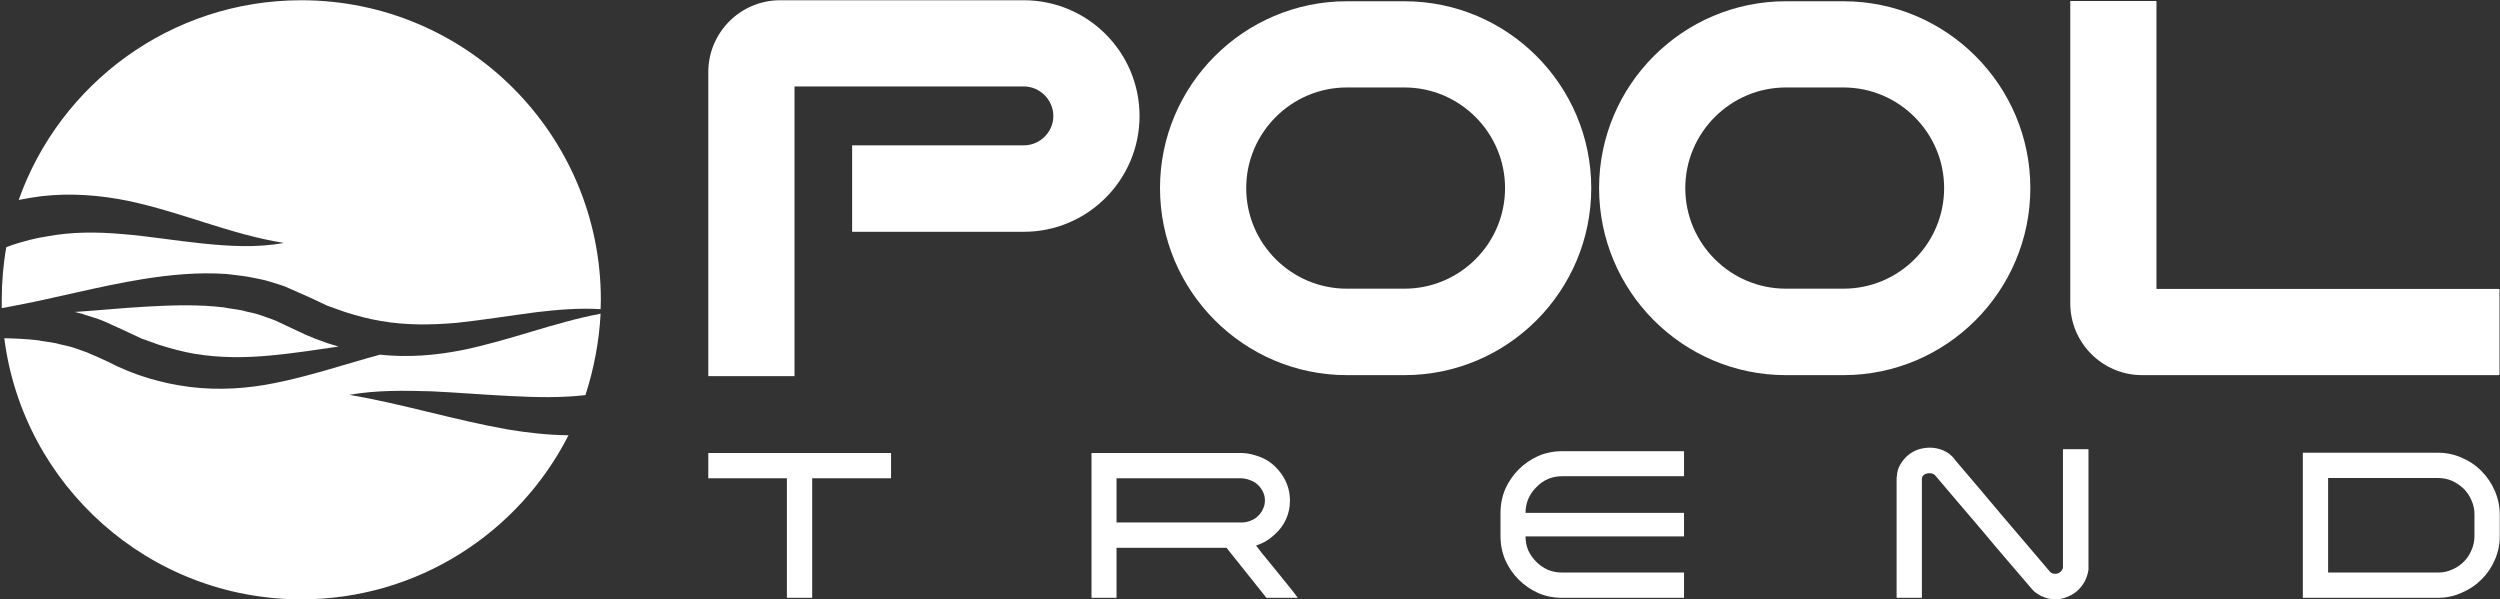
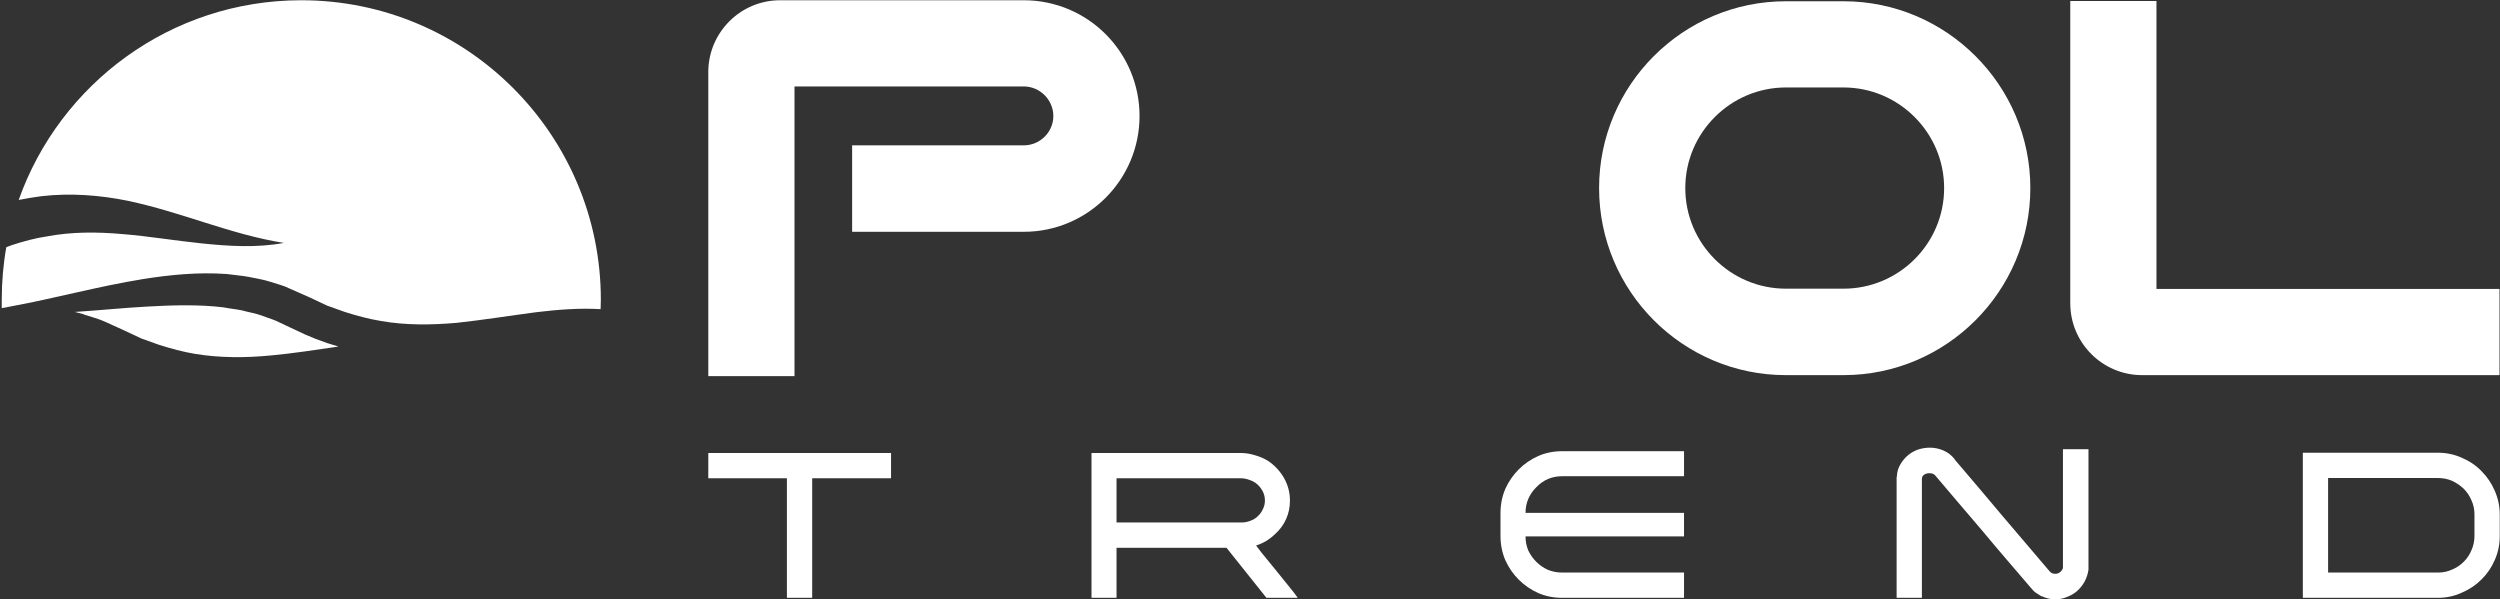
<svg xmlns="http://www.w3.org/2000/svg" version="1.2" viewBox="0 0 989 237" width="989" height="237">
  <rect x="0" y="0" width="989" height="237" fill="#333333" stroke="none" />
  <title>pooltrend-white</title>
  <style>
		.s0 { fill: #ffffff } 
		.s1 { opacity: 0;fill: #ffffff } 
	</style>
  <g id="TREND">
    <path class="s0" d="m911 179.1h53.4q5.1 0 9.5 2 4.5 1.9 7.8 5.3 3.3 3.3 5.2 7.7 2 4.5 2 9.5v8.5q0 5-2 9.5-1.9 4.4-5.3 7.7-3.3 3.3-7.8 5.2-4.4 2-9.4 2h-53.4zm67.9 24.3q0-2.9-1.2-5.5-1.1-2.6-3.1-4.6-2-1.9-4.6-3.1-2.6-1.1-5.6-1.1h-43.4v37.4h43.6q2.9 0 5.5-1.2 2.6-1.1 4.6-3.1 1.9-1.9 3-4.5 1.2-2.7 1.2-5.6v-8.7z" />
    <path class="s0" d="m807.6 235.9q-1.2-0.7-2.2-1.4-0.9-0.6-2.2-2.2-4.2-4.9-9-10.5-4.9-5.7-9.8-11.6-5-5.9-9.9-11.6-4.9-5.7-9-10.6-0.8-0.8-2.2-0.8-1.1 0-2 0.5-1 0.6-1 1.8v47h-10v-47.7l0.1-0.3q0.1-2.7 1.4-4.8 1.2-2.1 3-3.6 1.8-1.5 4.1-2.3 2.3-0.7 4.6-0.7 2.7 0 5.3 1.1 2.6 1.1 4.5 3.5h-0.1q9.5 11.1 18.8 22.2 9.4 11 18.9 22.2 0.8 0.9 2.2 0.9 1.1 0 1.9-0.7 0.9-0.7 1.1-1.7v-46.9h10.1v47.7q-0.4 2.6-1.6 4.8-1.2 2.1-3 3.7-1.8 1.5-4 2.3-2.2 0.9-4.5 0.9-2.9 0-5.5-1.3l0.1 0.1z" />
    <path class="s0" d="m607.8 192.7q-4.3 4.3-4.3 10.2h62.7v9.3h-62.7q0 3 1.1 5.6 1.2 2.5 3.2 4.5 1.9 1.9 4.5 3.1 2.7 1.1 5.6 1.1h48.3v10h-48.3q-5 0-9.4-1.9-4.4-2-7.7-5.3-3.3-3.3-5.3-7.7-1.9-4.5-1.9-9.5v-9.2q0-5 1.9-9.5 2-4.4 5.3-7.7 3.3-3.3 7.7-5.3 4.4-1.9 9.4-1.9h48.3v9.9h-48.3q-5.9 0-10.1 4.3z" />
    <path class="s0" d="m504.4 211.3q-3.3 3.2-7.5 4.5 1.9 2.6 4.1 5.2 2.2 2.7 4.4 5.4 2.1 2.6 4.2 5.2 2.1 2.5 3.8 4.9h-12.4l-15.8-19.8h-43.5v19.8h-9.9v-57.3h59q2.8 0 5.7 0.9 2.8 0.8 5.1 2.2 3.9 2.6 6.3 6.7 2.4 4.2 2.4 9 0 4-1.5 7.3-1.5 3.4-4.4 6zm-62.7-4.6h49.4q1.9 0 3.6-0.7 1.7-0.6 2.9-1.8 1.3-1.2 2-2.8 0.8-1.5 0.8-3.4 0-1.9-0.8-3.5-0.8-1.6-2.1-2.8-1.3-1.2-3.1-1.8-1.8-0.7-3.6-0.7h-49.1v17.5z" />
    <path class="s0" d="m352.5 189.2h-31.2v47.3h-10v-47.3h-31.1v-10h72.3z" />
  </g>
  <g id="POOL">
    <path class="s0" d="m903.9 114.3h-50.8v-113.9h-34.1v119.6c0 15.6 12.7 28.4 28.4 28.4h141.4v-34.1h-84.9z" />
    <path class="s0" d="m729.3 0.5h-22.8c-40.8 0-73.9 33.2-73.9 73.9 0 40.8 33.1 74 73.9 74h22.8c40.7 0 73.9-33.2 73.9-74 0-40.7-33.2-73.9-73.9-73.9zm0 113.7h-22.8c-21.9 0-39.8-17.8-39.8-39.8 0-21.9 17.9-39.8 39.8-39.8h22.8c21.9 0 39.8 17.9 39.8 39.8 0 22-17.9 39.8-39.8 39.8z" />
-     <path class="s0" d="m555.6 0.5h-22.8c-40.7 0-73.9 33.2-73.9 73.9 0 40.8 33.2 74 73.9 74h22.8c40.8 0 73.9-33.2 73.9-74 0-40.7-33.1-73.9-73.9-73.9zm0 113.7h-22.8c-21.9 0-39.8-17.8-39.8-39.8 0-21.9 17.9-39.8 39.8-39.8h22.8c21.9 0 39.8 17.9 39.8 39.8 0 22-17.9 39.8-39.8 39.8z" />
    <path class="s0" d="m405 0.1h-96.4c-15.7 0-28.4 12.8-28.4 28.4v120.3h34.1v-114.6h90.7c6.4 0 11.7 5.3 11.7 11.7 0 6.4-5.3 11.6-11.7 11.6h-67.9v34.2h67.9c25.3 0 45.8-20.6 45.8-45.8 0-25.3-20.5-45.8-45.8-45.8z" />
  </g>
  <g id="Ikon">
-     <path class="s0" d="m237.6 124.1c-0.6 11.2-2.7 22-6 32.2-9.4 1.1-19.2 0.9-29.2 0.4-10.5-0.5-21.1-1.4-31.8-1.9-10.8-0.3-21.7-0.5-32.4 1.4 21.2 3.6 41.2 9.9 62.7 13.7 7.8 1.3 15.8 2.2 24 2.3-19.6 38.5-59.6 64.9-105.7 64.9-60.3 0-110.1-45.1-117.5-103.3 4.4 0.1 8.9 0.3 13.2 0.8 2.4 0.5 4.9 0.7 7.3 1.2 2.4 0.7 4.8 1 7.1 1.8l3.4 1.2 1.7 0.6 1.6 0.7c2.3 1 4.2 1.8 6.9 3.1 10 5.2 21.1 8.5 32.4 9.9 11.4 1.4 22.8 0.6 33.6-1.6 14.4-2.9 27.8-7.5 41.4-11.2 10.9 1.2 21.8 0.3 32.1-1.7 19.3-3.9 36.6-11 55.2-14.5z" />
    <path class="s0" d="m33.1 124.3c-1.1-0.3-2.3-0.6-3.5-0.9 9.5-0.6 19-1.6 28.3-2.1 10.4-0.6 20.7-0.9 30.6 0.3 2.4 0.5 4.9 0.7 7.3 1.2 2.3 0.7 4.8 1 7 1.8l3.4 1.2 1.7 0.6 1.7 0.7c2.2 1.1 4.1 1.9 6.8 3.2 5.6 2.8 11.5 5.1 17.5 6.8-9 1.3-17.9 2.7-26.6 3.5-10.3 1-20.3 1-30.1-0.6-4.8-0.8-9.6-2.1-14.3-3.6l-7-2.5-6.8-3.2-7.7-3.5-2-0.8-2.1-0.7-4.2-1.3z" />
    <path class="s0" d="m237.7 118.6q0 1.8-0.1 3.7c-8.5-0.5-17 0.2-25.4 1.2-10.7 1.4-21.2 3.1-31.4 4.2-10.2 0.9-20.3 1-30-0.7-4.9-0.8-9.7-2.1-14.4-3.6l-7-2.5-6.8-3.2-7.7-3.4-2-0.9-2-0.7-4.2-1.3c-2.8-0.9-5.7-1.3-8.5-1.9-2.8-0.5-5.7-0.7-8.5-1.1-11.3-0.8-22.4 0.3-33.1 2-17.9 2.9-34.8 7.6-52.2 10.8q-1.9 0.4-3.7 0.7v-0.5c0-1 0-1.8 0-2.8q0-10.7 1.8-20.8l2.1-0.8c4.6-1.5 9.3-2.8 14.1-3.5 9.6-1.8 19.5-1.8 29.7-0.9 10.2 0.8 20.7 2.6 31.5 3.7 10.7 1.1 21.7 1.8 32.4-0.2-21.3-3.4-40.1-12.1-61.9-16.7-10.9-2.2-22.4-3.1-33.9-1.8q-4.6 0.6-9.1 1.5c16.3-46 60.2-79 111.8-79 65.4 0 118.5 53.1 118.5 118.5z" />
-     <path class="s1" d="m231.6 156.3c-1.9 5.5-4.1 10.8-6.7 15.9-8.2-0.1-16.2-1-24-2.3-21.5-3.8-41.5-10.1-62.7-13.7 10.7-1.9 21.6-1.7 32.4-1.4 10.7 0.5 21.3 1.4 31.8 1.9 10 0.5 19.8 0.7 29.2-0.4z" />
-     <path class="s1" d="m212.2 123.5c-10.7 1.4-21.2 3.1-31.4 4.1-10.2 1-20.3 1.1-30-0.6-4.9-0.8-9.7-2.1-14.4-3.6l-7-2.5-6.8-3.2-7.7-3.4-2-0.9-2-0.7-4.2-1.3c-2.8-0.9-5.7-1.3-8.5-1.9-2.8-0.5-5.7-0.7-8.5-1.1-11.3-0.8-22.4 0.3-33.1 2-17.9 2.9-34.8 7.6-52.2 10.8q-1.9 0.4-3.7 0.7 0.1 0.9 0.1 1.8 0.2 5.1 0.9 10.1c4.5 0.1 8.9 0.3 13.2 0.9 2.4 0.4 4.9 0.6 7.3 1.1 2.4 0.7 4.8 1 7.1 1.9l3.4 1.1 1.7 0.6 1.6 0.7c2.3 1 4.2 1.8 6.9 3.2 10 5.1 21.1 8.5 32.5 9.8 11.3 1.4 22.7 0.6 33.5-1.6 14.4-2.8 27.8-7.5 41.4-11.2 10.9 1.2 21.8 0.3 32.1-1.7 19.3-3.9 36.6-10.9 55.2-14.5q0-0.9 0-1.8c-8.4-0.5-17 0.2-25.4 1.2zm-104.9 17.1c-10.3 1-20.3 1.1-30.1-0.6-4.8-0.8-9.6-2.1-14.3-3.6l-7-2.5-6.8-3.2-7.7-3.4-2-0.9-2.1-0.7-4.2-1.3c-1.1-0.4-2.3-0.7-3.5-0.9 9.5-0.7 19-1.6 28.3-2.2 10.4-0.6 20.7-0.8 30.6 0.4 2.4 0.4 4.9 0.6 7.3 1.2 2.3 0.6 4.8 0.9 7 1.8l3.5 1.1 1.6 0.6 1.7 0.8c2.2 1 4.1 1.8 6.8 3.1 5.6 2.8 11.5 5.1 17.5 6.8-9 1.3-17.9 2.7-26.6 3.6z" />
    <path class="s1" d="m112.3 96.1c-10.7 1.9-21.7 1.3-32.4 0.2-10.8-1.1-21.3-2.9-31.5-3.8-10.2-0.8-20.1-0.8-29.7 1-4.8 0.7-9.5 2-14.1 3.5l-2.1 0.8q1.7-9.7 4.9-18.7 4.5-0.9 9.1-1.5c11.5-1.3 23-0.4 33.9 1.8 21.7 4.6 40.6 13.3 61.9 16.7z" />
  </g>
</svg>